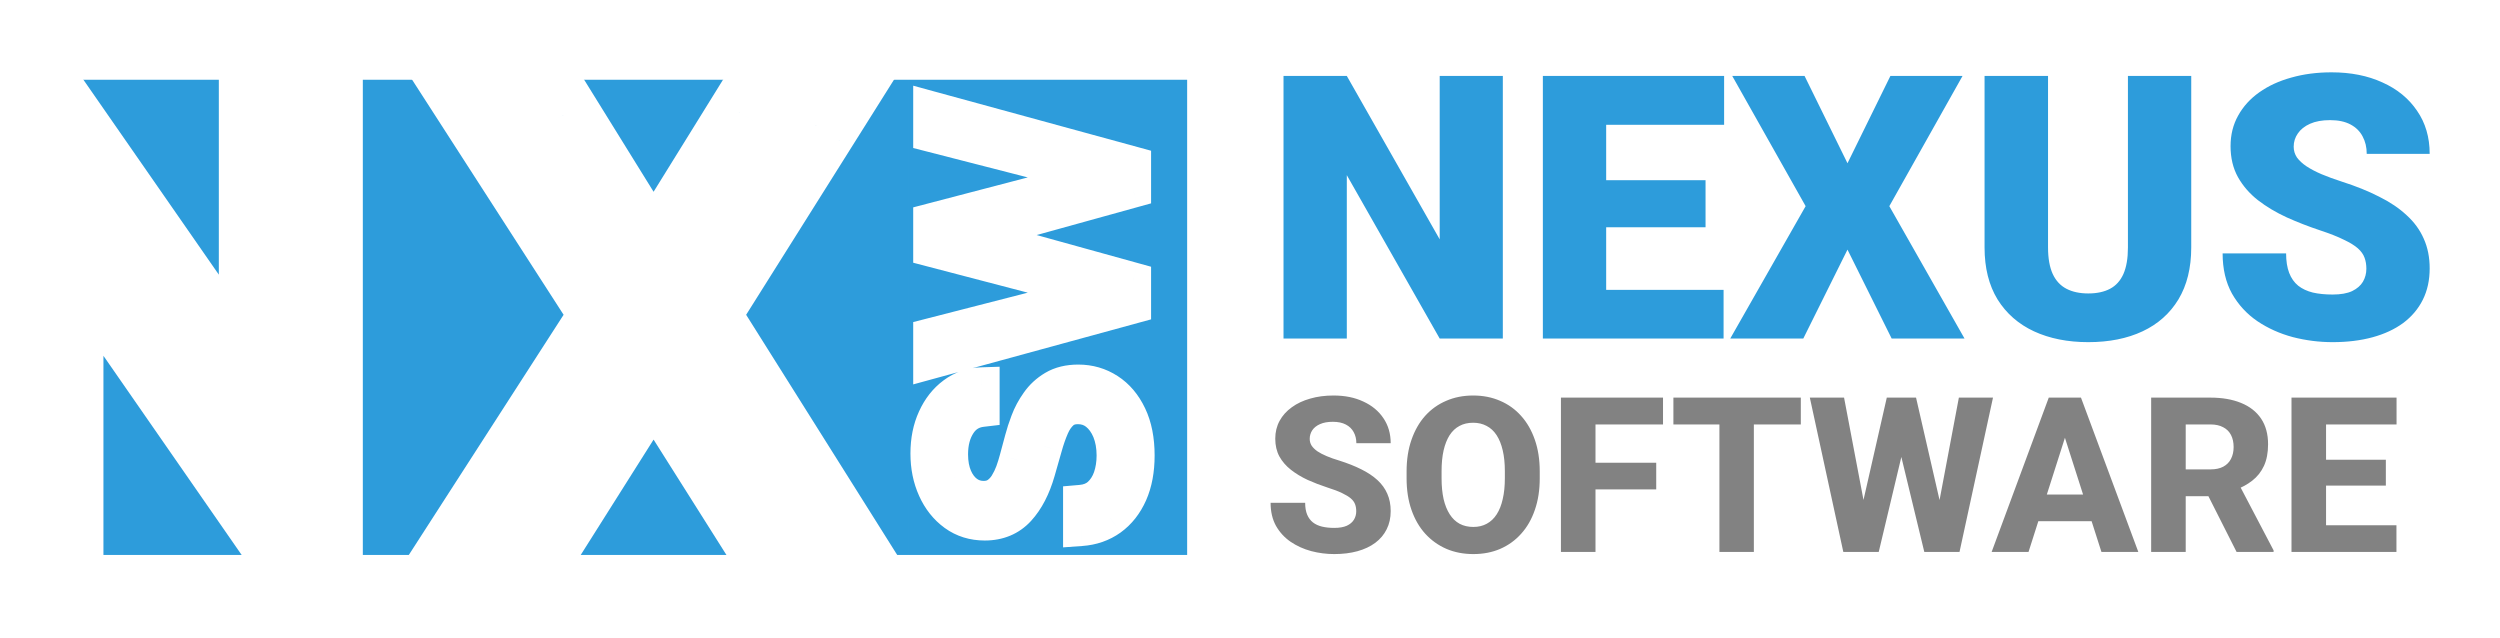
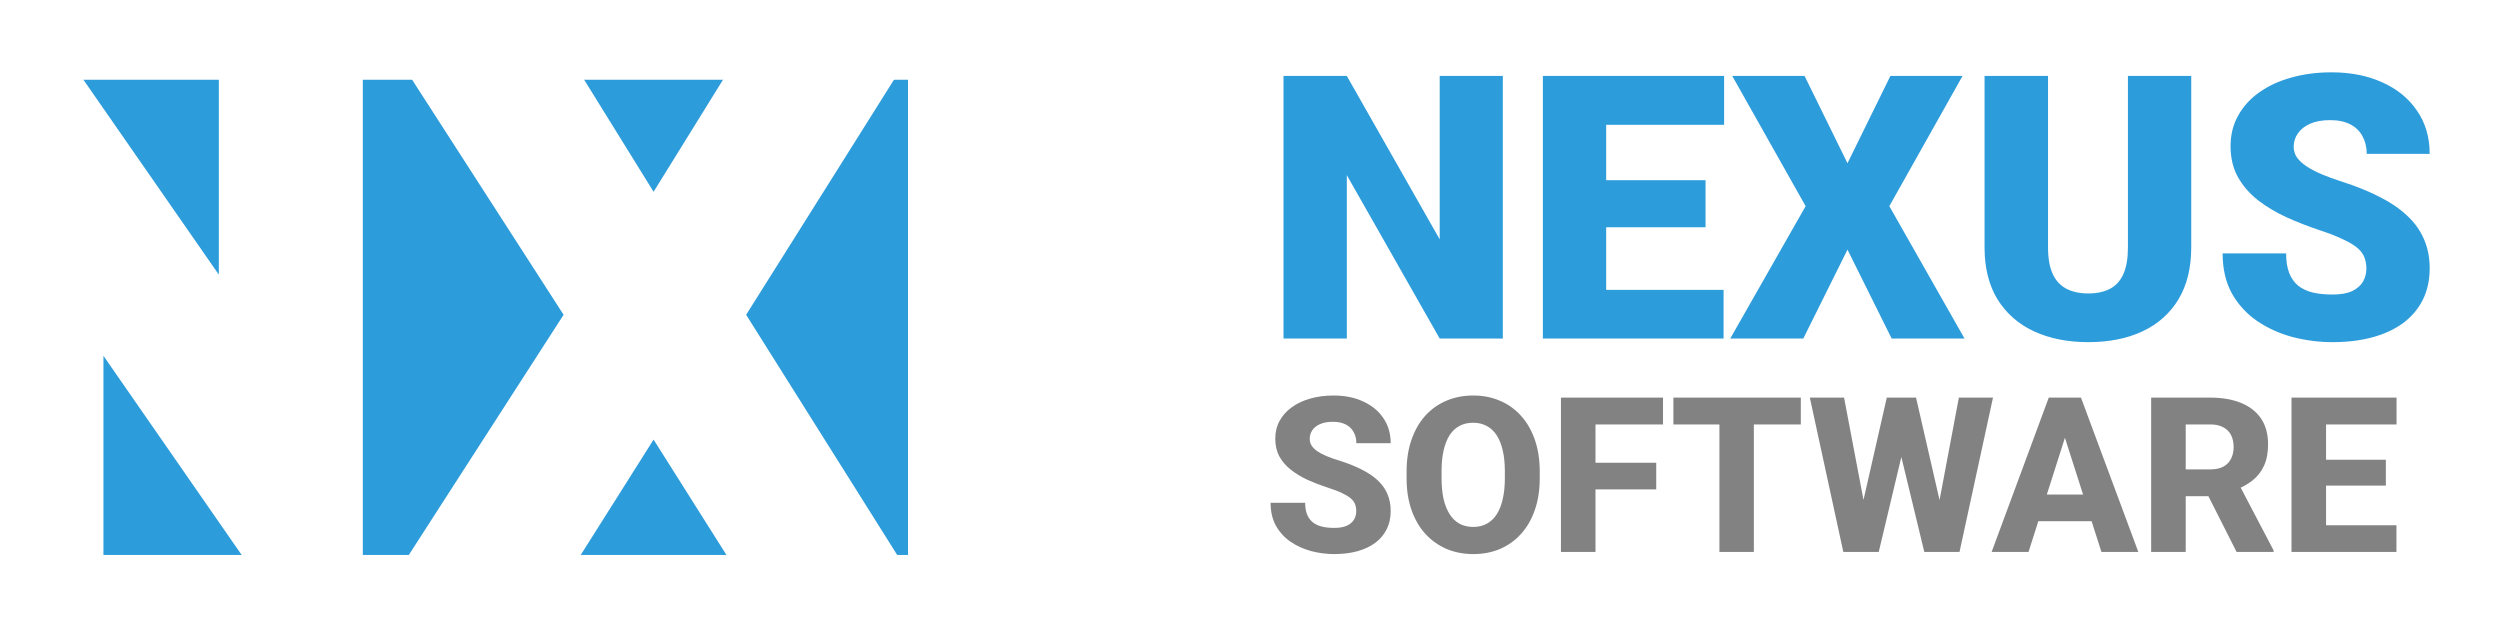
<svg xmlns="http://www.w3.org/2000/svg" width="192" height="49" viewBox="0 0 192 49" fill="none">
  <rect x="0" y="0" width="192" height="49" fill="#333333" stroke="none" />
  <g clip-path="url(#clip0_3025_7469)">
    <rect width="192" height="49" fill="white" />
    <path d="M115.417 5.832V26H110.569L103.435 13.451V26H98.574V5.832H103.435L110.569 18.382V5.832H115.417ZM132.371 22.26V26H121.622V22.26H132.371ZM123.354 5.832V26H118.492V5.832H123.354ZM130.986 13.839V17.454H121.622V13.839H130.986ZM132.412 5.832V9.586H121.622V5.832H132.412ZM138.59 5.832L141.887 12.537L145.183 5.832H150.724L145.1 15.833L150.876 26H145.28L141.887 19.171L138.493 26H132.883L138.673 15.833L133.036 5.832H138.59ZM163.425 5.832H168.287V19.005C168.287 20.575 167.959 21.905 167.304 22.994C166.648 24.075 165.729 24.892 164.547 25.446C163.365 26 161.976 26.277 160.378 26.277C158.799 26.277 157.409 26 156.209 25.446C155.018 24.892 154.085 24.075 153.411 22.994C152.746 21.905 152.414 20.575 152.414 19.005V5.832H157.289V19.005C157.289 19.836 157.409 20.515 157.649 21.041C157.89 21.558 158.24 21.937 158.702 22.177C159.164 22.417 159.723 22.537 160.378 22.537C161.043 22.537 161.602 22.417 162.054 22.177C162.507 21.937 162.848 21.558 163.079 21.041C163.31 20.515 163.425 19.836 163.425 19.005V5.832ZM181.737 20.64C181.737 20.326 181.691 20.044 181.598 19.795C181.506 19.536 181.335 19.296 181.086 19.074C180.837 18.853 180.476 18.631 180.005 18.41C179.544 18.179 178.934 17.939 178.177 17.689C177.291 17.394 176.436 17.061 175.615 16.692C174.793 16.313 174.059 15.875 173.412 15.376C172.766 14.868 172.253 14.277 171.875 13.603C171.496 12.92 171.307 12.126 171.307 11.221C171.307 10.353 171.501 9.572 171.889 8.88C172.276 8.178 172.817 7.582 173.509 7.093C174.211 6.594 175.033 6.216 175.975 5.957C176.917 5.689 177.946 5.555 179.064 5.555C180.541 5.555 181.843 5.814 182.97 6.331C184.105 6.839 184.992 7.564 185.629 8.506C186.275 9.438 186.599 10.542 186.599 11.816H181.765C181.765 11.308 181.658 10.861 181.446 10.473C181.243 10.085 180.933 9.78 180.518 9.559C180.102 9.337 179.581 9.226 178.953 9.226C178.343 9.226 177.831 9.318 177.415 9.503C177 9.688 176.686 9.937 176.473 10.251C176.261 10.556 176.155 10.893 176.155 11.262C176.155 11.567 176.238 11.844 176.404 12.093C176.58 12.333 176.824 12.56 177.138 12.772C177.461 12.984 177.849 13.188 178.302 13.382C178.763 13.575 179.281 13.765 179.853 13.949C180.924 14.291 181.875 14.674 182.706 15.099C183.547 15.515 184.253 15.99 184.826 16.526C185.407 17.052 185.846 17.652 186.142 18.326C186.446 19 186.599 19.762 186.599 20.612C186.599 21.517 186.423 22.32 186.072 23.022C185.721 23.724 185.218 24.319 184.563 24.809C183.907 25.289 183.122 25.654 182.208 25.903C181.294 26.152 180.273 26.277 179.147 26.277C178.112 26.277 177.092 26.148 176.086 25.889C175.088 25.621 174.183 25.215 173.371 24.67C172.558 24.116 171.907 23.41 171.418 22.551C170.937 21.683 170.697 20.653 170.697 19.462H175.573C175.573 20.053 175.652 20.552 175.808 20.958C175.965 21.364 176.196 21.692 176.501 21.942C176.806 22.182 177.18 22.357 177.623 22.468C178.066 22.57 178.574 22.62 179.147 22.62C179.765 22.62 180.264 22.533 180.643 22.357C181.021 22.172 181.298 21.932 181.474 21.637C181.649 21.332 181.737 21 181.737 20.64Z" fill="#2D9CDB" />
-     <rect width="21.438" height="36.495" transform="matrix(1 0 0 -1 69.735 42.62)" fill="#2D9CDB" />
    <path d="M-3 6.125H69.734V42.62H-3V6.125Z" fill="#2D9CDB" />
    <path d="M24.102 9.35V39H20.627L4.47 15.72H4.181V39H0.59V9.35H4.065L20.28 32.688H20.569V9.35H24.102Z" fill="white" />
    <path d="M24.102 9.35H27.865V5.587H24.102V9.35ZM24.102 39V42.763H27.865V39H24.102ZM20.627 39L17.536 41.146L18.658 42.763H20.627V39ZM4.47 15.72L7.562 13.575L6.439 11.957H4.47V15.72ZM4.181 15.72V11.957H0.418V15.72H4.181ZM4.181 39V42.763H7.944V39H4.181ZM0.59 39H-3.173V42.763H0.59V39ZM0.59 9.35V5.587H-3.173V9.35H0.59ZM4.065 9.35L7.155 7.203L6.033 5.587H4.065V9.35ZM20.28 32.688L17.189 34.835L18.312 36.451H20.28V32.688ZM20.569 32.688V36.451H24.332V32.688H20.569ZM20.569 9.35V5.587H16.806V9.35H20.569ZM20.338 9.35V39H27.865V9.35H20.338ZM24.102 35.237H20.627V42.763H24.102V35.237ZM23.719 36.854L7.562 13.575L1.379 17.866L17.536 41.146L23.719 36.854ZM4.47 11.957H4.181V19.483H4.47V11.957ZM0.418 15.72V39H7.944V15.72H0.418ZM4.181 35.237H0.59V42.763H4.181V35.237ZM4.354 39V9.35H-3.173V39H4.354ZM0.59 13.114H4.065V5.587H0.59V13.114ZM0.974 11.498L17.189 34.835L23.37 30.541L7.155 7.203L0.974 11.498ZM20.28 36.451H20.569V28.925H20.28V36.451ZM24.332 32.688V9.35H16.806V32.688H24.332ZM20.569 13.114H24.102V5.587H20.569V13.114Z" fill="white" />
-     <path d="M42.435 9.35L50.079 21.685H50.311L57.955 9.35H62.182L52.859 24.175L62.182 39H57.955L50.311 26.897H50.079L42.435 39H38.208L47.763 24.175L38.208 9.35H42.435Z" fill="white" />
    <path d="M42.435 9.35L45.634 7.368L44.53 5.587H42.435V9.35ZM50.079 21.685L46.88 23.667L47.984 25.448H50.079V21.685ZM50.311 21.685V25.448H52.406L53.509 23.667L50.311 21.685ZM57.955 9.35V5.587H55.859L54.756 7.368L57.955 9.35ZM62.182 9.35L65.368 11.354L68.994 5.587H62.182V9.35ZM52.859 24.175L49.673 22.172L48.413 24.175L49.673 26.179L52.859 24.175ZM62.182 39V42.763H68.994L65.368 36.996L62.182 39ZM57.955 39L54.773 41.01L55.88 42.763H57.955V39ZM50.311 26.897L53.492 24.887L52.385 23.134H50.311V26.897ZM50.079 26.897V23.134H48.005L46.897 24.887L50.079 26.897ZM42.435 39V42.763H44.509L45.617 41.01L42.435 39ZM38.208 39L35.044 36.961L31.305 42.763H38.208V39ZM47.763 24.175L50.926 26.214L52.24 24.175L50.926 22.136L47.763 24.175ZM38.208 9.35V5.587H31.305L35.044 11.389L38.208 9.35ZM39.236 11.333L46.88 23.667L53.278 19.703L45.634 7.368L39.236 11.333ZM50.079 25.448H50.311V17.922H50.079V25.448ZM53.509 23.667L61.154 11.333L54.756 7.368L47.112 19.703L53.509 23.667ZM57.955 13.114H62.182V5.587H57.955V13.114ZM58.996 7.347L49.673 22.172L56.044 26.179L65.368 11.354L58.996 7.347ZM49.673 26.179L58.996 41.004L65.368 36.996L56.044 22.172L49.673 26.179ZM62.182 35.237H57.955V42.763H62.182V35.237ZM61.136 36.99L53.492 24.887L47.129 28.906L54.773 41.01L61.136 36.99ZM50.311 23.134H50.079V30.66H50.311V23.134ZM46.897 24.887L39.253 36.99L45.617 41.01L53.261 28.906L46.897 24.887ZM42.435 35.237H38.208V42.763H42.435V35.237ZM41.371 41.039L50.926 26.214L44.599 22.136L35.044 36.961L41.371 41.039ZM50.926 22.136L41.371 7.311L35.044 11.389L44.599 26.214L50.926 22.136ZM38.208 13.114H42.435V5.587H38.208V13.114Z" fill="white" />
-     <path d="M75.391 31.408C74.624 31.499 74.028 31.867 73.604 32.514C73.18 33.16 72.968 33.952 72.968 34.892C72.968 35.578 73.079 36.179 73.301 36.694C73.523 37.204 73.828 37.602 74.217 37.89C74.606 38.173 75.048 38.314 75.542 38.314C75.956 38.314 76.312 38.216 76.61 38.019C76.903 37.817 77.148 37.56 77.345 37.247C77.537 36.934 77.695 36.605 77.822 36.262C77.943 35.919 78.041 35.603 78.117 35.316L78.541 33.74C78.647 33.337 78.794 32.887 78.98 32.392C79.167 31.893 79.422 31.416 79.745 30.961C80.063 30.502 80.472 30.123 80.972 29.825C81.472 29.527 82.085 29.378 82.812 29.378C83.65 29.378 84.408 29.598 85.084 30.037C85.761 30.471 86.298 31.108 86.697 31.946C87.096 32.779 87.295 33.791 87.295 34.982C87.295 36.093 87.116 37.055 86.758 37.868C86.399 38.675 85.899 39.312 85.258 39.776C84.617 40.235 83.872 40.495 83.024 40.556L83.024 38.617C83.61 38.567 84.095 38.37 84.478 38.027C84.857 37.678 85.14 37.239 85.326 36.709C85.508 36.174 85.599 35.598 85.599 34.982C85.599 34.265 85.483 33.622 85.251 33.051C85.013 32.481 84.685 32.029 84.266 31.696C83.842 31.363 83.347 31.196 82.782 31.196C82.267 31.196 81.848 31.34 81.525 31.628C81.202 31.915 80.939 32.294 80.737 32.764C80.535 33.233 80.359 33.74 80.207 34.286L79.662 36.194C79.314 37.406 78.816 38.365 78.17 39.072C77.524 39.779 76.678 40.132 75.633 40.132C74.765 40.132 74.008 39.897 73.361 39.428C72.71 38.953 72.205 38.317 71.847 37.519C71.483 36.717 71.302 35.82 71.302 34.831C71.302 33.831 71.481 32.943 71.839 32.165C72.193 31.388 72.677 30.772 73.293 30.317C73.909 29.858 74.608 29.616 75.391 29.59L75.391 31.408ZM87.023 23.474L71.514 27.714L71.514 25.806L84.145 22.565L84.145 22.413L71.514 19.112L71.514 16.991L84.145 13.69L84.145 13.538L71.514 10.297L71.514 8.389L87.023 12.629L87.023 14.568L74.664 17.991L74.664 18.112L87.023 21.535L87.023 23.474Z" fill="white" />
+     <path d="M75.391 31.408C74.624 31.499 74.028 31.867 73.604 32.514C73.18 33.16 72.968 33.952 72.968 34.892C72.968 35.578 73.079 36.179 73.301 36.694C73.523 37.204 73.828 37.602 74.217 37.89C74.606 38.173 75.048 38.314 75.542 38.314C75.956 38.314 76.312 38.216 76.61 38.019C76.903 37.817 77.148 37.56 77.345 37.247C77.537 36.934 77.695 36.605 77.822 36.262C77.943 35.919 78.041 35.603 78.117 35.316L78.541 33.74C78.647 33.337 78.794 32.887 78.98 32.392C79.167 31.893 79.422 31.416 79.745 30.961C80.063 30.502 80.472 30.123 80.972 29.825C81.472 29.527 82.085 29.378 82.812 29.378C85.761 30.471 86.298 31.108 86.697 31.946C87.096 32.779 87.295 33.791 87.295 34.982C87.295 36.093 87.116 37.055 86.758 37.868C86.399 38.675 85.899 39.312 85.258 39.776C84.617 40.235 83.872 40.495 83.024 40.556L83.024 38.617C83.61 38.567 84.095 38.37 84.478 38.027C84.857 37.678 85.14 37.239 85.326 36.709C85.508 36.174 85.599 35.598 85.599 34.982C85.599 34.265 85.483 33.622 85.251 33.051C85.013 32.481 84.685 32.029 84.266 31.696C83.842 31.363 83.347 31.196 82.782 31.196C82.267 31.196 81.848 31.34 81.525 31.628C81.202 31.915 80.939 32.294 80.737 32.764C80.535 33.233 80.359 33.74 80.207 34.286L79.662 36.194C79.314 37.406 78.816 38.365 78.17 39.072C77.524 39.779 76.678 40.132 75.633 40.132C74.765 40.132 74.008 39.897 73.361 39.428C72.71 38.953 72.205 38.317 71.847 37.519C71.483 36.717 71.302 35.82 71.302 34.831C71.302 33.831 71.481 32.943 71.839 32.165C72.193 31.388 72.677 30.772 73.293 30.317C73.909 29.858 74.608 29.616 75.391 29.59L75.391 31.408ZM87.023 23.474L71.514 27.714L71.514 25.806L84.145 22.565L84.145 22.413L71.514 19.112L71.514 16.991L84.145 13.69L84.145 13.538L71.514 10.297L71.514 8.389L87.023 12.629L87.023 14.568L74.664 17.991L74.664 18.112L87.023 21.535L87.023 23.474Z" fill="white" />
    <path d="M75.391 31.408L75.553 32.778L76.771 32.634L76.771 31.408L75.391 31.408ZM73.604 32.514L74.757 33.271L74.757 33.271L73.604 32.514ZM73.301 36.694L72.034 37.24L72.036 37.245L73.301 36.694ZM74.217 37.89L73.396 38.999L73.406 39.006L74.217 37.89ZM76.61 38.019L77.371 39.17L77.382 39.163L77.394 39.155L76.61 38.019ZM77.345 37.247L78.513 37.981L78.517 37.974L78.521 37.968L77.345 37.247ZM77.822 36.262L79.117 36.738L79.12 36.73L79.123 36.721L77.822 36.262ZM78.117 35.316L76.785 34.957L76.783 34.964L78.117 35.316ZM78.541 33.74L79.874 34.099L79.876 34.091L78.541 33.74ZM78.98 32.392L80.271 32.88L80.273 32.876L78.98 32.392ZM79.745 30.961L80.87 31.761L80.875 31.754L80.88 31.747L79.745 30.961ZM80.972 29.825L80.266 28.64L80.266 28.64L80.972 29.825ZM85.084 30.037L84.333 31.195L84.339 31.199L85.084 30.037ZM86.697 31.946L85.451 32.539L85.453 32.541L86.697 31.946ZM86.758 37.868L88.019 38.427L88.02 38.424L86.758 37.868ZM85.258 39.776L86.062 40.898L86.068 40.893L85.258 39.776ZM83.024 40.556L81.644 40.556L81.644 42.038L83.123 41.932L83.024 40.556ZM83.024 38.617L82.906 37.242L81.644 37.351L81.644 38.617L83.024 38.617ZM84.478 38.027L85.398 39.055L85.405 39.049L85.412 39.042L84.478 38.027ZM85.326 36.709L86.628 37.167L86.63 37.16L86.633 37.153L85.326 36.709ZM85.251 33.051L86.529 32.531L86.525 32.521L85.251 33.051ZM84.266 31.696L85.125 30.616L85.119 30.611L84.266 31.696ZM81.525 31.628L80.607 30.597L80.607 30.597L81.525 31.628ZM80.737 32.764L82.005 33.309L82.005 33.309L80.737 32.764ZM80.207 34.286L81.534 34.665L81.537 34.655L80.207 34.286ZM79.662 36.194L80.988 36.575L80.989 36.573L79.662 36.194ZM78.17 39.072L79.189 40.003L79.189 40.003L78.17 39.072ZM73.361 39.428L72.549 40.543L72.55 40.544L73.361 39.428ZM71.847 37.519L73.105 36.954L73.104 36.95L71.847 37.519ZM71.839 32.165L73.092 32.743L73.095 32.736L71.839 32.165ZM73.293 30.317L74.112 31.428L74.118 31.424L73.293 30.317ZM75.391 29.59L76.771 29.59L76.771 28.165L75.346 28.211L75.391 29.59ZM75.229 30.038C74.056 30.177 73.098 30.77 72.45 31.756L74.757 33.271C74.958 32.965 75.191 32.821 75.553 32.778L75.229 30.038ZM72.45 31.756C71.849 32.672 71.588 33.742 71.588 34.892L74.347 34.892C74.347 34.163 74.51 33.648 74.757 33.271L72.45 31.756ZM71.588 34.892C71.588 35.725 71.722 36.519 72.034 37.24L74.568 36.147C74.435 35.839 74.347 35.431 74.347 34.892L71.588 34.892ZM72.036 37.245C72.34 37.943 72.785 38.547 73.396 38.999L75.038 36.781C74.871 36.658 74.706 36.465 74.566 36.143L72.036 37.245ZM73.406 39.006C74.037 39.466 74.765 39.694 75.542 39.694L75.542 36.934C75.33 36.934 75.174 36.88 75.029 36.774L73.406 39.006ZM75.542 39.694C76.183 39.694 76.813 39.539 77.371 39.17L75.849 36.868C75.811 36.893 75.73 36.934 75.542 36.934L75.542 39.694ZM77.394 39.155C77.847 38.843 78.22 38.446 78.513 37.981L76.177 36.512C76.075 36.673 75.959 36.792 75.827 36.883L77.394 39.155ZM78.521 37.968C78.76 37.577 78.959 37.167 79.117 36.738L76.527 35.786C76.432 36.044 76.313 36.29 76.168 36.526L78.521 37.968ZM79.123 36.721C79.254 36.35 79.364 35.998 79.451 35.667L76.783 34.964C76.718 35.209 76.632 35.488 76.52 35.803L79.123 36.721ZM79.45 35.674L79.874 34.099L77.209 33.382L76.785 34.957L79.45 35.674ZM79.876 34.091C79.967 33.744 80.097 33.341 80.271 32.88L77.689 31.905C77.49 32.434 77.327 32.929 77.207 33.39L79.876 34.091ZM80.273 32.876C80.416 32.493 80.613 32.122 80.87 31.761L78.621 30.162C78.231 30.709 77.918 31.292 77.688 31.909L80.273 32.876ZM80.88 31.747C81.081 31.456 81.341 31.212 81.678 31.011L80.266 28.64C79.603 29.035 79.046 29.547 78.611 30.176L80.88 31.747ZM81.678 31.011C81.917 30.868 82.272 30.758 82.812 30.758L82.812 27.999C81.898 27.999 81.026 28.187 80.266 28.64L81.678 31.011ZM82.812 30.758C83.395 30.758 83.889 30.907 84.333 31.195L85.835 28.88C84.926 28.29 83.906 27.999 82.812 27.999L82.812 30.758ZM84.339 31.199C84.767 31.473 85.145 31.896 85.451 32.539L87.943 31.353C87.451 30.319 86.754 29.47 85.829 28.876L84.339 31.199ZM85.453 32.541C85.74 33.143 85.915 33.94 85.915 34.982L88.675 34.982C88.675 33.642 88.451 32.415 87.942 31.35L85.453 32.541ZM85.915 34.982C85.915 35.948 85.759 36.712 85.495 37.311L88.02 38.424C88.473 37.398 88.675 36.238 88.675 34.982L85.915 34.982ZM85.496 37.308C85.225 37.92 84.871 38.353 84.449 38.658L86.068 40.893C86.928 40.27 87.573 39.431 88.019 38.427L85.496 37.308ZM84.454 38.654C84.037 38.954 83.541 39.136 82.926 39.18L83.123 41.932C84.204 41.855 85.198 41.517 86.062 40.898L84.454 38.654ZM84.404 40.556L84.404 38.617L81.644 38.617L81.644 40.556L84.404 40.556ZM83.143 39.992C83.982 39.92 84.761 39.625 85.398 39.055L83.558 36.998C83.428 37.115 83.238 37.214 82.906 37.242L83.143 39.992ZM85.412 39.042C85.972 38.527 86.373 37.89 86.628 37.167L84.025 36.25C83.906 36.588 83.742 36.829 83.544 37.011L85.412 39.042ZM86.633 37.153C86.867 36.462 86.979 35.736 86.979 34.982L84.219 34.982C84.219 35.461 84.149 35.885 84.02 36.265L86.633 37.153ZM86.979 34.982C86.979 34.116 86.838 33.291 86.529 32.531L83.973 33.572C84.127 33.952 84.219 34.415 84.219 34.982L86.979 34.982ZM86.525 32.521C86.212 31.769 85.753 31.115 85.125 30.616L83.407 32.776C83.617 32.943 83.815 33.193 83.977 33.581L86.525 32.521ZM85.119 30.611C84.439 30.077 83.64 29.816 82.782 29.816L82.782 32.576C83.054 32.576 83.245 32.648 83.414 32.781L85.119 30.611ZM82.782 29.816C81.996 29.816 81.229 30.043 80.607 30.597L82.443 32.658C82.466 32.637 82.537 32.576 82.782 32.576L82.782 29.816ZM80.607 30.597C80.108 31.041 79.737 31.597 79.47 32.218L82.005 33.309C82.141 32.991 82.295 32.789 82.443 32.658L80.607 30.597ZM79.47 32.218C79.241 32.751 79.044 33.317 78.878 33.916L81.537 34.655C81.673 34.163 81.83 33.715 82.005 33.309L79.47 32.218ZM78.88 33.907L78.335 35.815L80.989 36.573L81.534 34.665L78.88 33.907ZM78.336 35.813C78.028 36.882 77.616 37.633 77.152 38.141L79.189 40.003C80.016 39.097 80.599 37.929 80.988 36.575L78.336 35.813ZM77.152 38.141C76.792 38.534 76.33 38.752 75.633 38.752L75.633 41.512C77.026 41.512 78.255 41.023 79.189 40.003L77.152 38.141ZM75.633 38.752C75.029 38.752 74.562 38.594 74.172 38.311L72.55 40.544C73.453 41.2 74.5 41.512 75.633 41.512L75.633 38.752ZM74.174 38.312C73.733 37.991 73.374 37.552 73.105 36.954L70.588 38.085C71.036 39.082 71.687 39.915 72.549 40.543L74.174 38.312ZM73.104 36.95C72.831 36.347 72.681 35.648 72.681 34.831L69.922 34.831C69.922 35.992 70.136 37.086 70.59 38.088L73.104 36.95ZM72.681 34.831C72.681 33.998 72.83 33.311 73.092 32.743L70.586 31.587C70.131 32.574 69.922 33.665 69.922 34.831L72.681 34.831ZM73.095 32.736C73.363 32.148 73.707 31.727 74.112 31.428L72.474 29.207C71.648 29.817 71.022 30.628 70.583 31.594L73.095 32.736ZM74.118 31.424C74.504 31.136 74.929 30.986 75.435 30.97L75.346 28.211C74.288 28.245 73.315 28.58 72.468 29.211L74.118 31.424ZM74.011 29.59L74.011 31.408L76.771 31.408L76.771 29.59L74.011 29.59ZM87.023 23.474L87.387 24.805L88.403 24.527L88.403 23.474L87.023 23.474ZM71.514 27.714L70.134 27.714L70.134 29.522L71.877 29.045L71.514 27.714ZM71.514 25.806L71.171 24.469L70.134 24.735L70.134 25.806L71.514 25.806ZM84.145 22.565L84.488 23.901L85.525 23.635L85.525 22.565L84.145 22.565ZM84.145 22.413L85.525 22.413L85.525 21.348L84.494 21.078L84.145 22.413ZM71.514 19.112L70.134 19.112L70.134 20.177L71.165 20.447L71.514 19.112ZM71.514 16.991L71.165 15.656L70.134 15.926L70.134 16.991L71.514 16.991ZM84.145 13.69L84.494 15.024L85.525 14.755L85.525 13.69L84.145 13.69ZM84.145 13.538L85.525 13.538L85.525 12.467L84.488 12.201L84.145 13.538ZM71.514 10.297L70.134 10.297L70.134 11.367L71.171 11.633L71.514 10.297ZM71.514 8.389L71.877 7.058L70.134 6.581L70.134 8.389L71.514 8.389ZM87.023 12.629L88.403 12.629L88.403 11.576L87.387 11.298L87.023 12.629ZM87.023 14.568L87.391 15.898L88.403 15.618L88.403 14.568L87.023 14.568ZM74.664 17.991L74.296 16.661L73.284 16.941L73.284 17.991L74.664 17.991ZM74.664 18.112L73.284 18.112L73.284 19.162L74.296 19.442L74.664 18.112ZM87.023 21.535L88.403 21.535L88.403 20.485L87.391 20.205L87.023 21.535ZM86.659 22.143L71.15 26.383L71.877 29.045L87.387 24.805L86.659 22.143ZM72.893 27.714L72.893 25.806L70.134 25.806L70.134 27.714L72.893 27.714ZM71.856 27.142L84.488 23.901L83.802 21.228L71.171 24.469L71.856 27.142ZM85.525 22.565L85.525 22.413L82.765 22.413L82.765 22.565L85.525 22.565ZM84.494 21.078L71.862 17.777L71.165 20.447L83.796 23.748L84.494 21.078ZM72.893 19.112L72.893 16.991L70.134 16.991L70.134 19.112L72.893 19.112ZM71.862 18.326L84.494 15.024L83.796 12.354L71.165 15.656L71.862 18.326ZM85.525 13.69L85.525 13.538L82.765 13.538L82.765 13.69L85.525 13.69ZM84.488 12.201L71.856 8.96L71.171 11.633L83.802 14.875L84.488 12.201ZM72.893 10.297L72.893 8.389L70.134 8.389L70.134 10.297L72.893 10.297ZM71.15 9.72L86.659 13.96L87.387 11.298L71.877 7.058L71.15 9.72ZM85.643 12.629L85.643 14.568L88.403 14.568L88.403 12.629L85.643 12.629ZM86.654 13.238L74.296 16.661L75.032 19.321L87.391 15.898L86.654 13.238ZM73.284 17.991L73.284 18.112L76.044 18.112L76.044 17.991L73.284 17.991ZM74.296 19.442L86.654 22.865L87.391 20.205L75.032 16.782L74.296 19.442ZM85.643 21.535L85.643 23.474L88.403 23.474L88.403 21.535L85.643 21.535Z" fill="white" />
    <path d="M104.159 39.264C104.159 39.064 104.13 38.885 104.07 38.727C104.01 38.564 103.902 38.415 103.744 38.279C103.587 38.144 103.364 38.008 103.077 37.872C102.789 37.731 102.412 37.587 101.945 37.441C101.413 37.267 100.906 37.072 100.423 36.855C99.945 36.632 99.519 36.374 99.145 36.081C98.77 35.788 98.474 35.446 98.257 35.056C98.046 34.665 97.94 34.209 97.94 33.688C97.94 33.183 98.051 32.727 98.274 32.32C98.496 31.913 98.808 31.566 99.21 31.278C99.611 30.985 100.084 30.763 100.626 30.611C101.169 30.453 101.766 30.375 102.417 30.375C103.286 30.375 104.048 30.529 104.705 30.839C105.367 31.142 105.883 31.571 106.252 32.125C106.621 32.673 106.805 33.311 106.805 34.038H104.168C104.168 33.718 104.1 33.435 103.964 33.191C103.834 32.942 103.633 32.746 103.362 32.605C103.096 32.464 102.762 32.394 102.36 32.394C101.97 32.394 101.641 32.453 101.375 32.573C101.115 32.687 100.917 32.844 100.781 33.045C100.651 33.246 100.586 33.465 100.586 33.704C100.586 33.894 100.634 34.068 100.732 34.225C100.835 34.377 100.982 34.521 101.172 34.657C101.367 34.787 101.606 34.912 101.888 35.031C102.17 35.151 102.493 35.265 102.857 35.373C103.492 35.574 104.054 35.796 104.542 36.041C105.036 36.285 105.451 36.562 105.788 36.871C106.124 37.18 106.377 37.531 106.545 37.921C106.718 38.312 106.805 38.754 106.805 39.248C106.805 39.775 106.702 40.241 106.496 40.648C106.295 41.056 106.002 41.403 105.617 41.691C105.237 41.973 104.781 42.187 104.249 42.334C103.717 42.48 103.123 42.553 102.466 42.553C101.869 42.553 101.28 42.477 100.7 42.325C100.119 42.168 99.592 41.929 99.12 41.609C98.653 41.289 98.279 40.882 97.997 40.388C97.72 39.889 97.582 39.297 97.582 38.613H100.236C100.236 38.971 100.287 39.275 100.39 39.525C100.493 39.769 100.64 39.967 100.83 40.119C101.025 40.271 101.261 40.38 101.538 40.445C101.815 40.51 102.124 40.543 102.466 40.543C102.862 40.543 103.183 40.488 103.427 40.38C103.676 40.266 103.861 40.111 103.98 39.916C104.1 39.72 104.159 39.503 104.159 39.264ZM118.252 36.203V36.733C118.252 37.634 118.127 38.442 117.877 39.159C117.633 39.875 117.283 40.486 116.827 40.99C116.376 41.495 115.839 41.883 115.215 42.154C114.596 42.42 113.91 42.553 113.155 42.553C112.401 42.553 111.712 42.42 111.087 42.154C110.463 41.883 109.921 41.495 109.459 40.99C109.003 40.486 108.651 39.875 108.401 39.159C108.151 38.442 108.026 37.634 108.026 36.733V36.203C108.026 35.303 108.151 34.494 108.401 33.778C108.651 33.056 109.001 32.442 109.451 31.938C109.907 31.433 110.447 31.047 111.071 30.782C111.695 30.51 112.385 30.375 113.139 30.375C113.893 30.375 114.583 30.51 115.207 30.782C115.831 31.047 116.368 31.433 116.819 31.938C117.275 32.442 117.627 33.056 117.877 33.778C118.127 34.494 118.252 35.303 118.252 36.203ZM115.573 36.733V36.187C115.573 35.585 115.519 35.053 115.41 34.592C115.302 34.125 115.144 33.734 114.938 33.419C114.732 33.105 114.477 32.868 114.173 32.711C113.869 32.548 113.524 32.467 113.139 32.467C112.737 32.467 112.387 32.548 112.089 32.711C111.79 32.868 111.538 33.105 111.332 33.419C111.131 33.734 110.976 34.125 110.868 34.592C110.765 35.053 110.713 35.585 110.713 36.187V36.733C110.713 37.33 110.765 37.861 110.868 38.328C110.976 38.79 111.134 39.18 111.34 39.501C111.546 39.821 111.798 40.062 112.097 40.225C112.401 40.388 112.754 40.469 113.155 40.469C113.541 40.469 113.883 40.388 114.181 40.225C114.485 40.062 114.74 39.821 114.946 39.501C115.153 39.18 115.307 38.79 115.41 38.328C115.519 37.861 115.573 37.33 115.573 36.733ZM122.534 30.537V42.391H119.88V30.537H122.534ZM127.198 35.536V37.587H121.793V35.536H127.198ZM127.72 30.537V32.597H121.793V30.537H127.72ZM134.696 30.537V42.391H132.051V30.537H134.696ZM138.303 30.537V32.597H128.517V30.537H138.303ZM142.544 40.909L144.905 30.537H146.265L146.802 31.824L144.286 42.391H142.797L142.544 40.909ZM141.624 30.537L143.603 40.958L143.261 42.391H141.567L138.995 30.537H141.624ZM148.487 40.901L150.441 30.537H153.062L150.49 42.391H148.813L148.487 40.901ZM147.152 30.537L149.545 40.966L149.269 42.391H147.787L145.231 31.816L145.792 30.537H147.152ZM158.851 32.792L155.79 42.391H152.957L157.345 30.537H159.136L158.851 32.792ZM161.391 42.391L158.321 32.792L158.004 30.537H159.819L164.224 42.391H161.391ZM161.26 37.978V40.03H155.081V37.978H161.26ZM165.209 30.537H169.76C170.666 30.537 171.45 30.673 172.112 30.944C172.78 31.216 173.293 31.617 173.651 32.149C174.009 32.681 174.188 33.338 174.188 34.119C174.188 34.771 174.082 35.324 173.871 35.78C173.659 36.236 173.361 36.613 172.975 36.912C172.595 37.21 172.15 37.452 171.64 37.636L170.777 38.108H166.902L166.886 36.049H169.768C170.164 36.049 170.492 35.978 170.753 35.837C171.013 35.696 171.209 35.498 171.339 35.243C171.475 34.982 171.542 34.678 171.542 34.331C171.542 33.973 171.475 33.663 171.339 33.403C171.203 33.142 171.002 32.944 170.736 32.809C170.476 32.668 170.15 32.597 169.76 32.597H167.863V42.391H165.209V30.537ZM171.77 42.391L169.108 37.123L171.909 37.115L174.612 42.269V42.391H171.77ZM184.047 40.339V42.391H177.738V40.339H184.047ZM178.641 30.537V42.391H175.987V30.537H178.641ZM183.233 35.308V37.294H177.738V35.308H183.233ZM184.055 30.537V32.597H177.738V30.537H184.055Z" fill="#828282" />
  </g>
  <defs>
    <clipPath id="clip0_3025_7469">
      <rect width="192" height="49" fill="white" />
    </clipPath>
  </defs>
</svg>